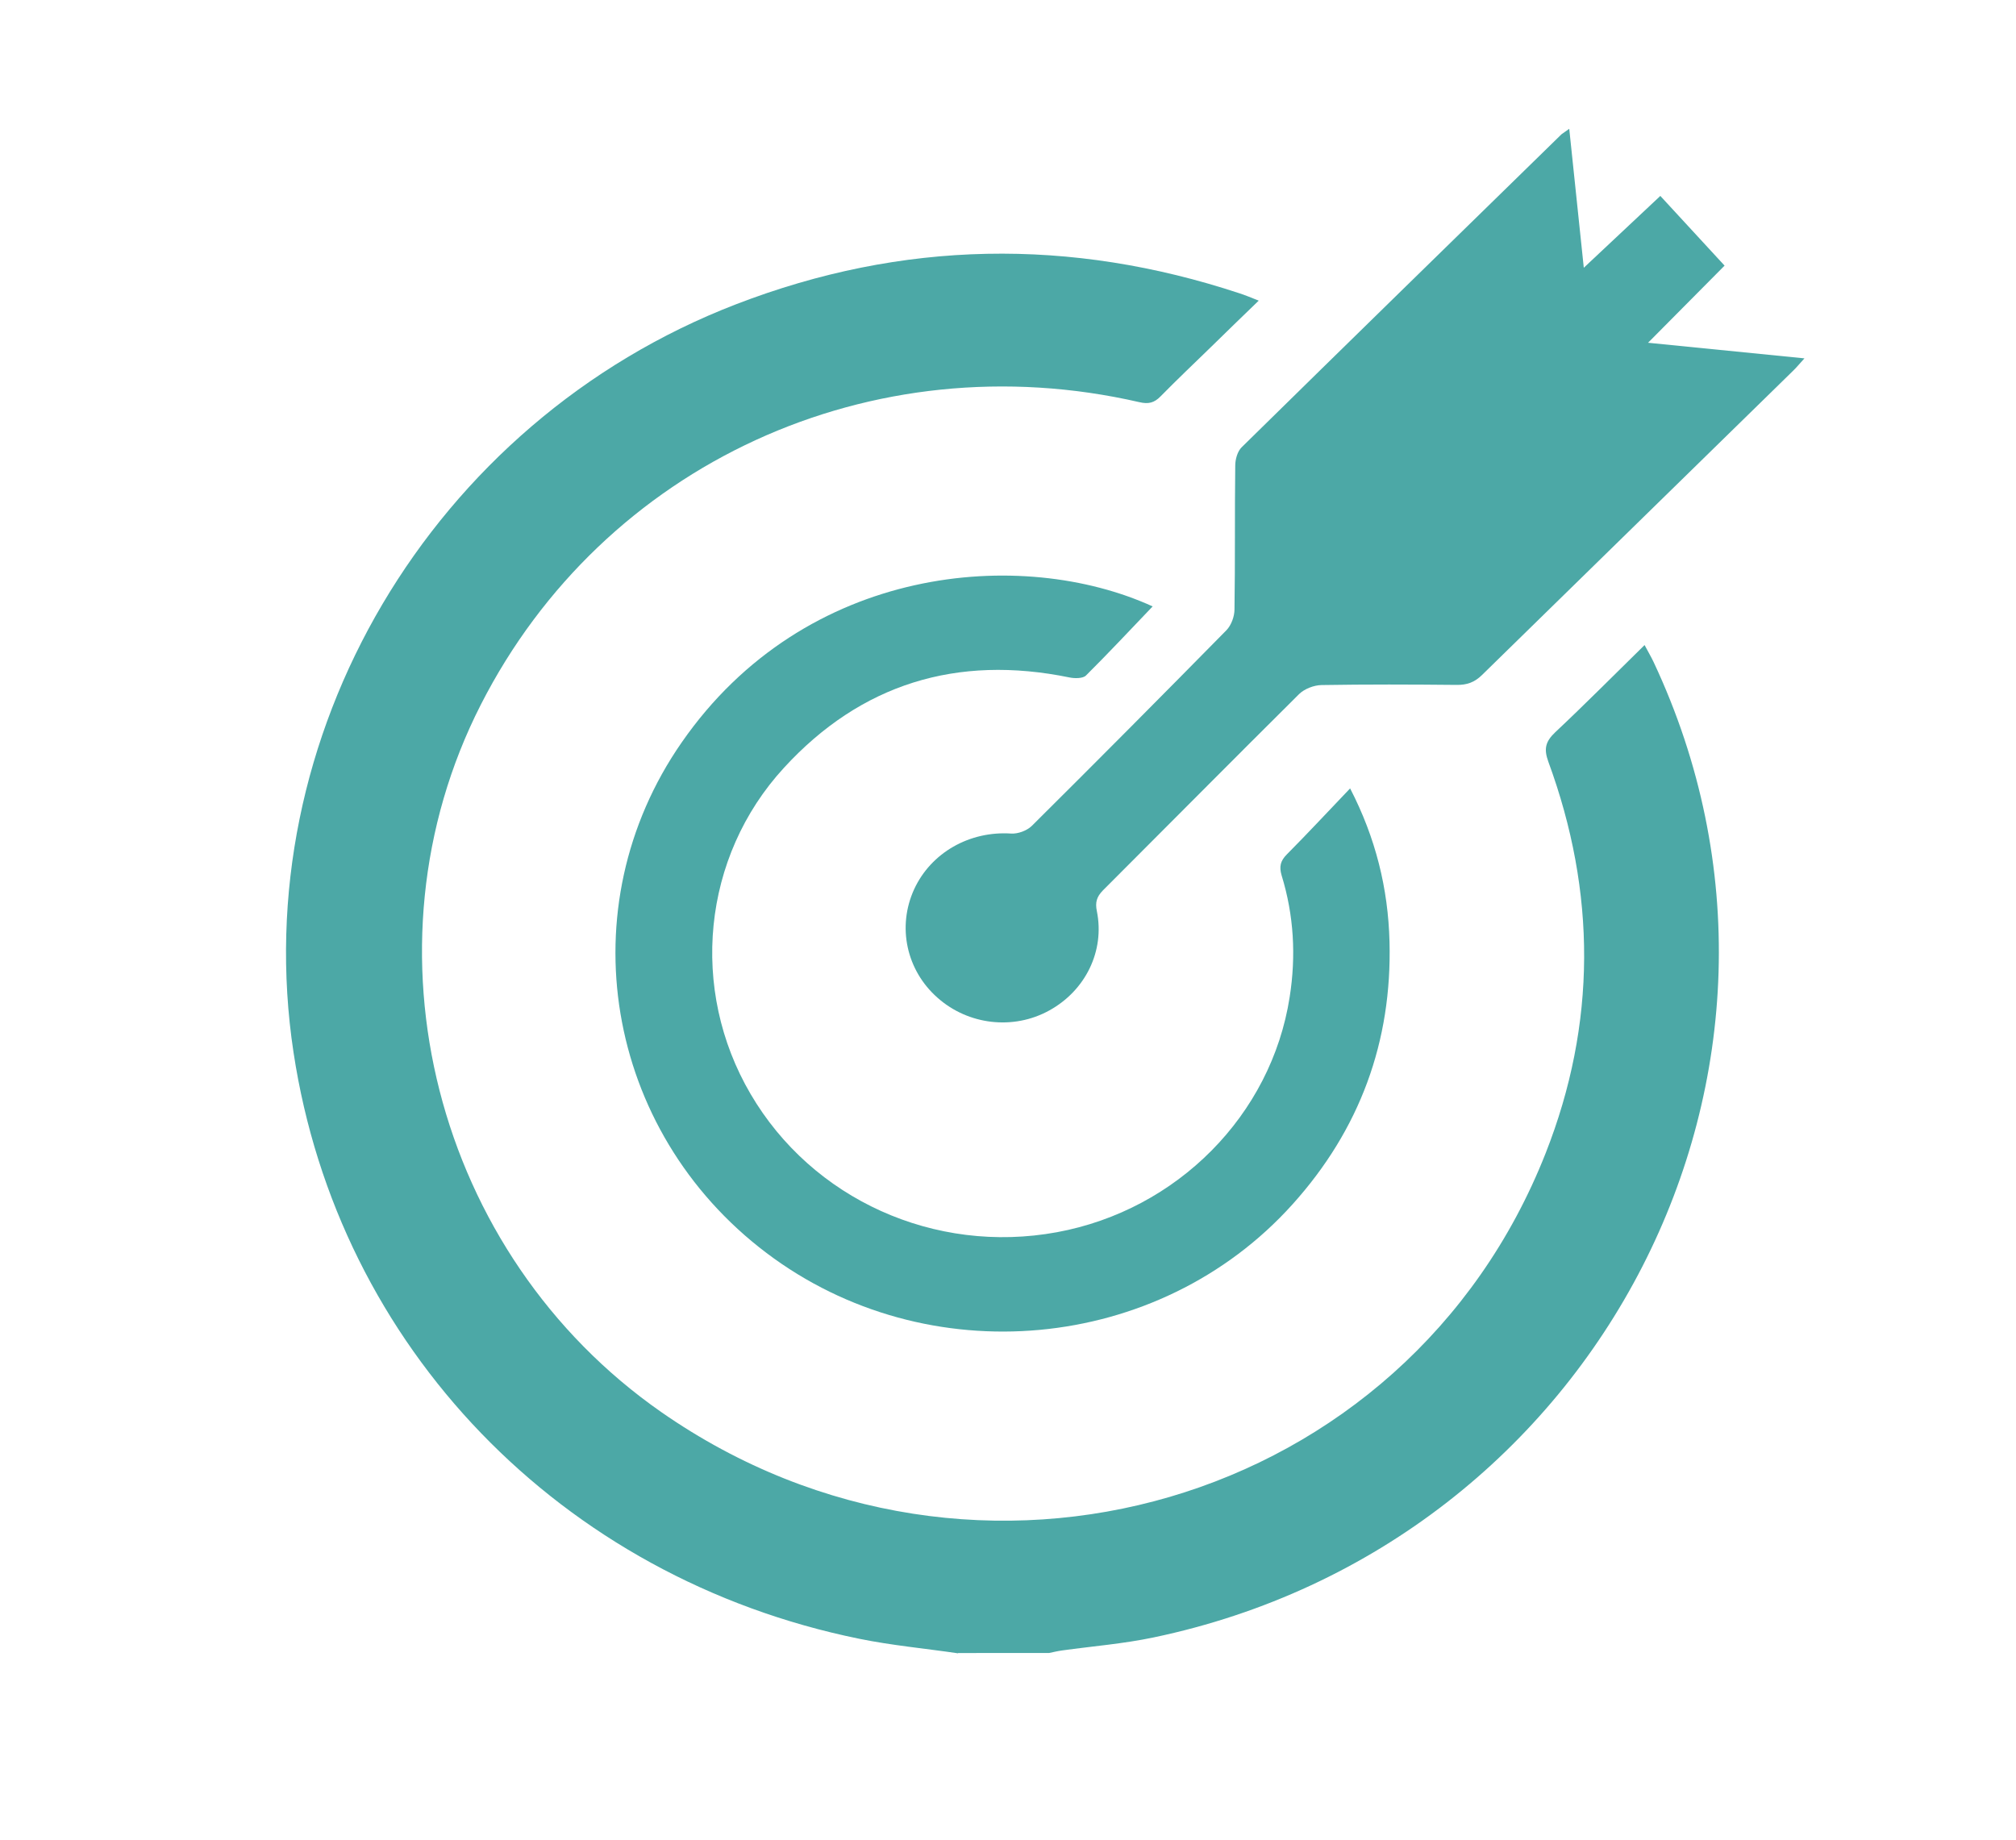
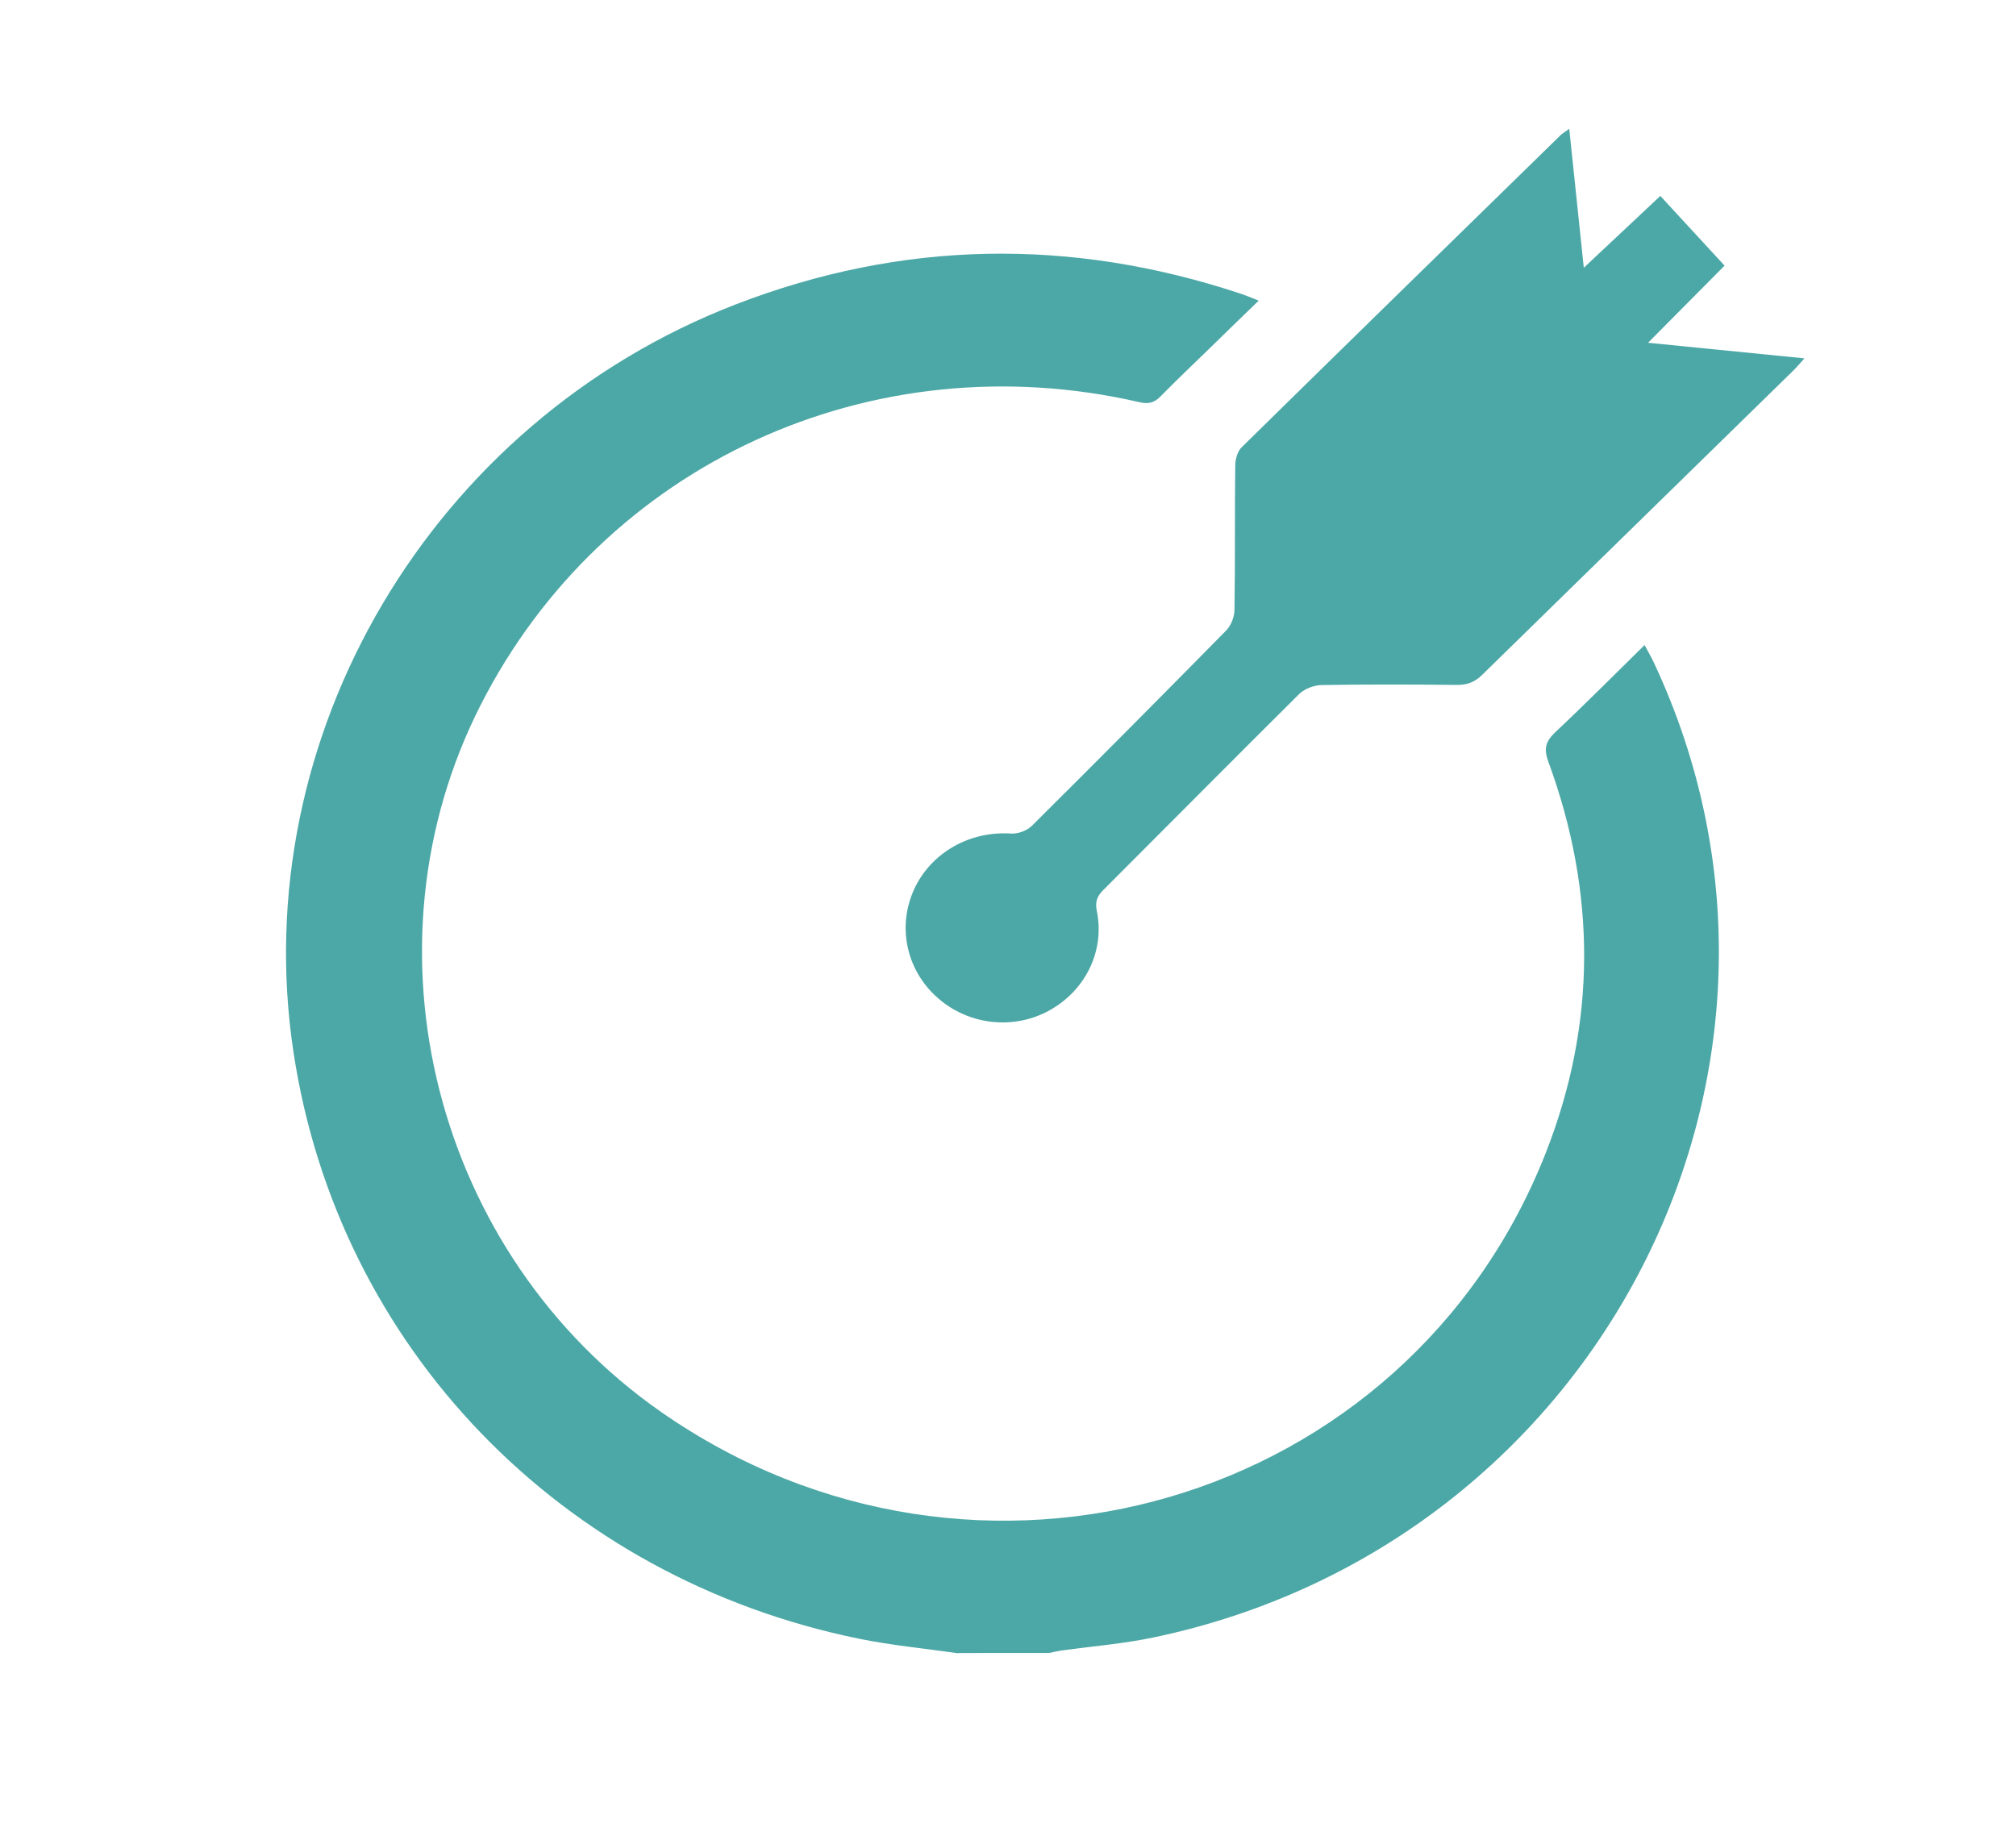
<svg xmlns="http://www.w3.org/2000/svg" version="1.1" id="Camada_1" x="0px" y="0px" viewBox="0 0 133.03 121.42" style="enable-background:new 0 0 133.03 121.42;" xml:space="preserve">
  <style type="text/css">
	.st0{fill:#4CA8A6;}
</style>
  <g>
    <path class="st0" d="M63.22,109.11c-2.17-0.32-4.37-0.52-6.52-0.96c-19.69-4.01-34.39-19.26-37.33-38.69   c-3.17-20.85,9.1-41.63,29.2-49.38c10.97-4.23,22.07-4.41,33.23-0.72c0.37,0.12,0.73,0.27,1.26,0.48   c-1.13,1.09-2.14,2.07-3.15,3.06c-1.11,1.08-2.24,2.15-3.33,3.26c-0.42,0.43-0.8,0.52-1.4,0.38c-17.66-4.06-35.36,4.08-43.45,19.96   c-8.2,16.08-3.04,36.28,11.92,46.7c20.76,14.45,49.18,6.16,58.34-17.09c3.37-8.55,3.35-17.22,0.18-25.84   c-0.31-0.85-0.19-1.33,0.45-1.94c1.97-1.85,3.87-3.77,5.9-5.76c0.25,0.47,0.44,0.79,0.6,1.13c12.56,26.73-3.56,58.19-32.99,64.36   c-1.99,0.42-4.02,0.58-6.04,0.86c-0.29,0.04-0.58,0.11-0.87,0.17H63.22z" />
    <path class="st0" d="M103.55,8.5c0.33,3.16,0.65,6.16,0.96,9.17c1.7-1.59,3.32-3.12,5.05-4.74c1.39,1.51,2.78,3.02,4.24,4.6   c-1.47,1.48-3.18,3.2-5.05,5.09c3.54,0.35,6.82,0.68,10.32,1.03c-0.33,0.36-0.52,0.6-0.74,0.81c-6.84,6.7-13.7,13.39-20.54,20.09   c-0.49,0.48-0.99,0.66-1.68,0.65c-2.97-0.03-5.94-0.04-8.91,0.01c-0.5,0.01-1.12,0.25-1.47,0.59c-4.33,4.3-8.63,8.64-12.95,12.96   c-0.42,0.43-0.52,0.8-0.4,1.38c0.53,2.63-0.76,5.24-3.15,6.55c-2.36,1.3-5.33,0.96-7.36-0.84c-2.06-1.81-2.68-4.69-1.55-7.16   c1.12-2.43,3.67-3.86,6.4-3.68c0.45,0.03,1.04-0.19,1.36-0.5c4.31-4.28,8.59-8.59,12.85-12.92c0.32-0.33,0.53-0.91,0.53-1.37   c0.05-3.16,0.01-6.33,0.05-9.5c0-0.41,0.15-0.94,0.43-1.21c7.02-6.9,14.06-13.77,21.1-20.65C103.15,8.78,103.26,8.71,103.55,8.5" />
-     <path class="st0" d="M76.06,40.02c-1.51,1.58-2.93,3.1-4.4,4.56c-0.2,0.2-0.74,0.2-1.08,0.13c-7.45-1.53-13.78,0.44-18.84,5.95   c-5.42,5.89-6.25,14.65-2.21,21.54c4.07,6.95,12.15,10.6,20.21,9.12c7.94-1.46,14.15-7.73,15.36-15.51   c0.43-2.72,0.28-5.41-0.53-8.04c-0.17-0.58-0.08-0.96,0.35-1.39c1.37-1.38,2.69-2.8,4.17-4.35c1.69,3.27,2.51,6.61,2.6,10.12   c0.17,6.58-1.95,12.39-6.41,17.34c-8.82,9.8-24.11,11.2-34.7,3.2C39.9,74.62,37.43,59.87,44.98,49   C53.14,37.23,67.45,36.09,76.06,40.02" />
  </g>
</svg>